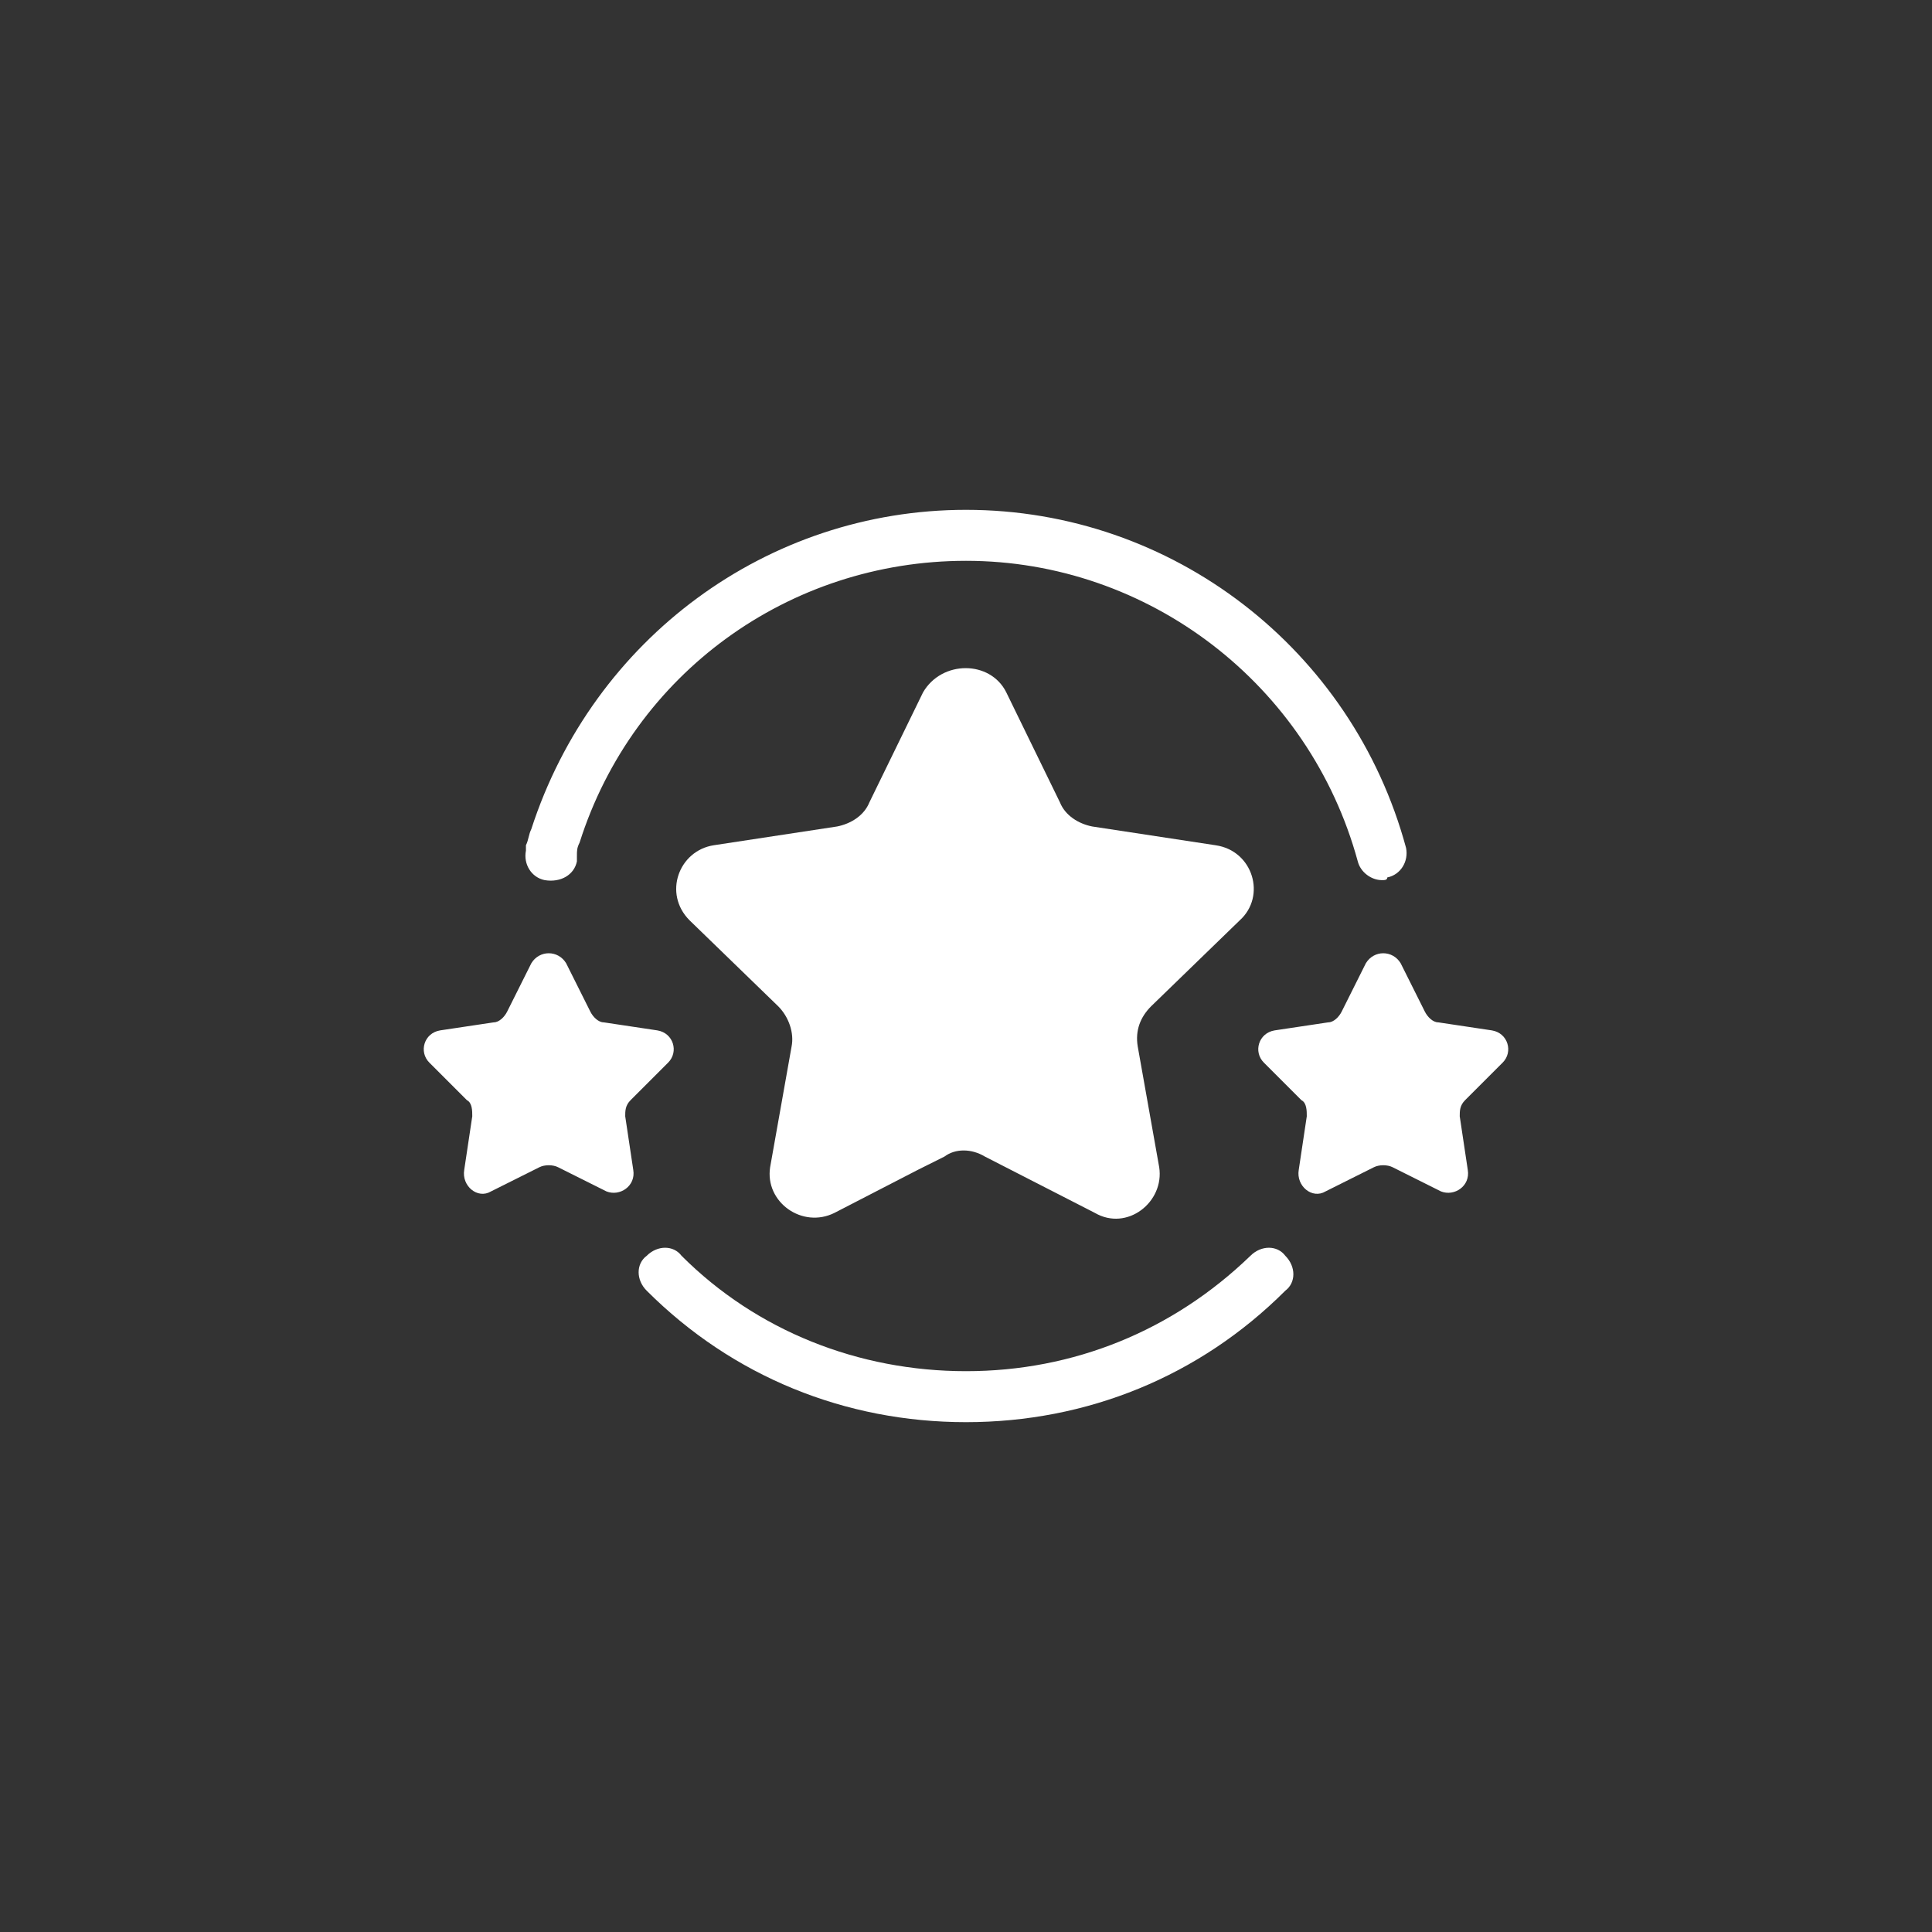
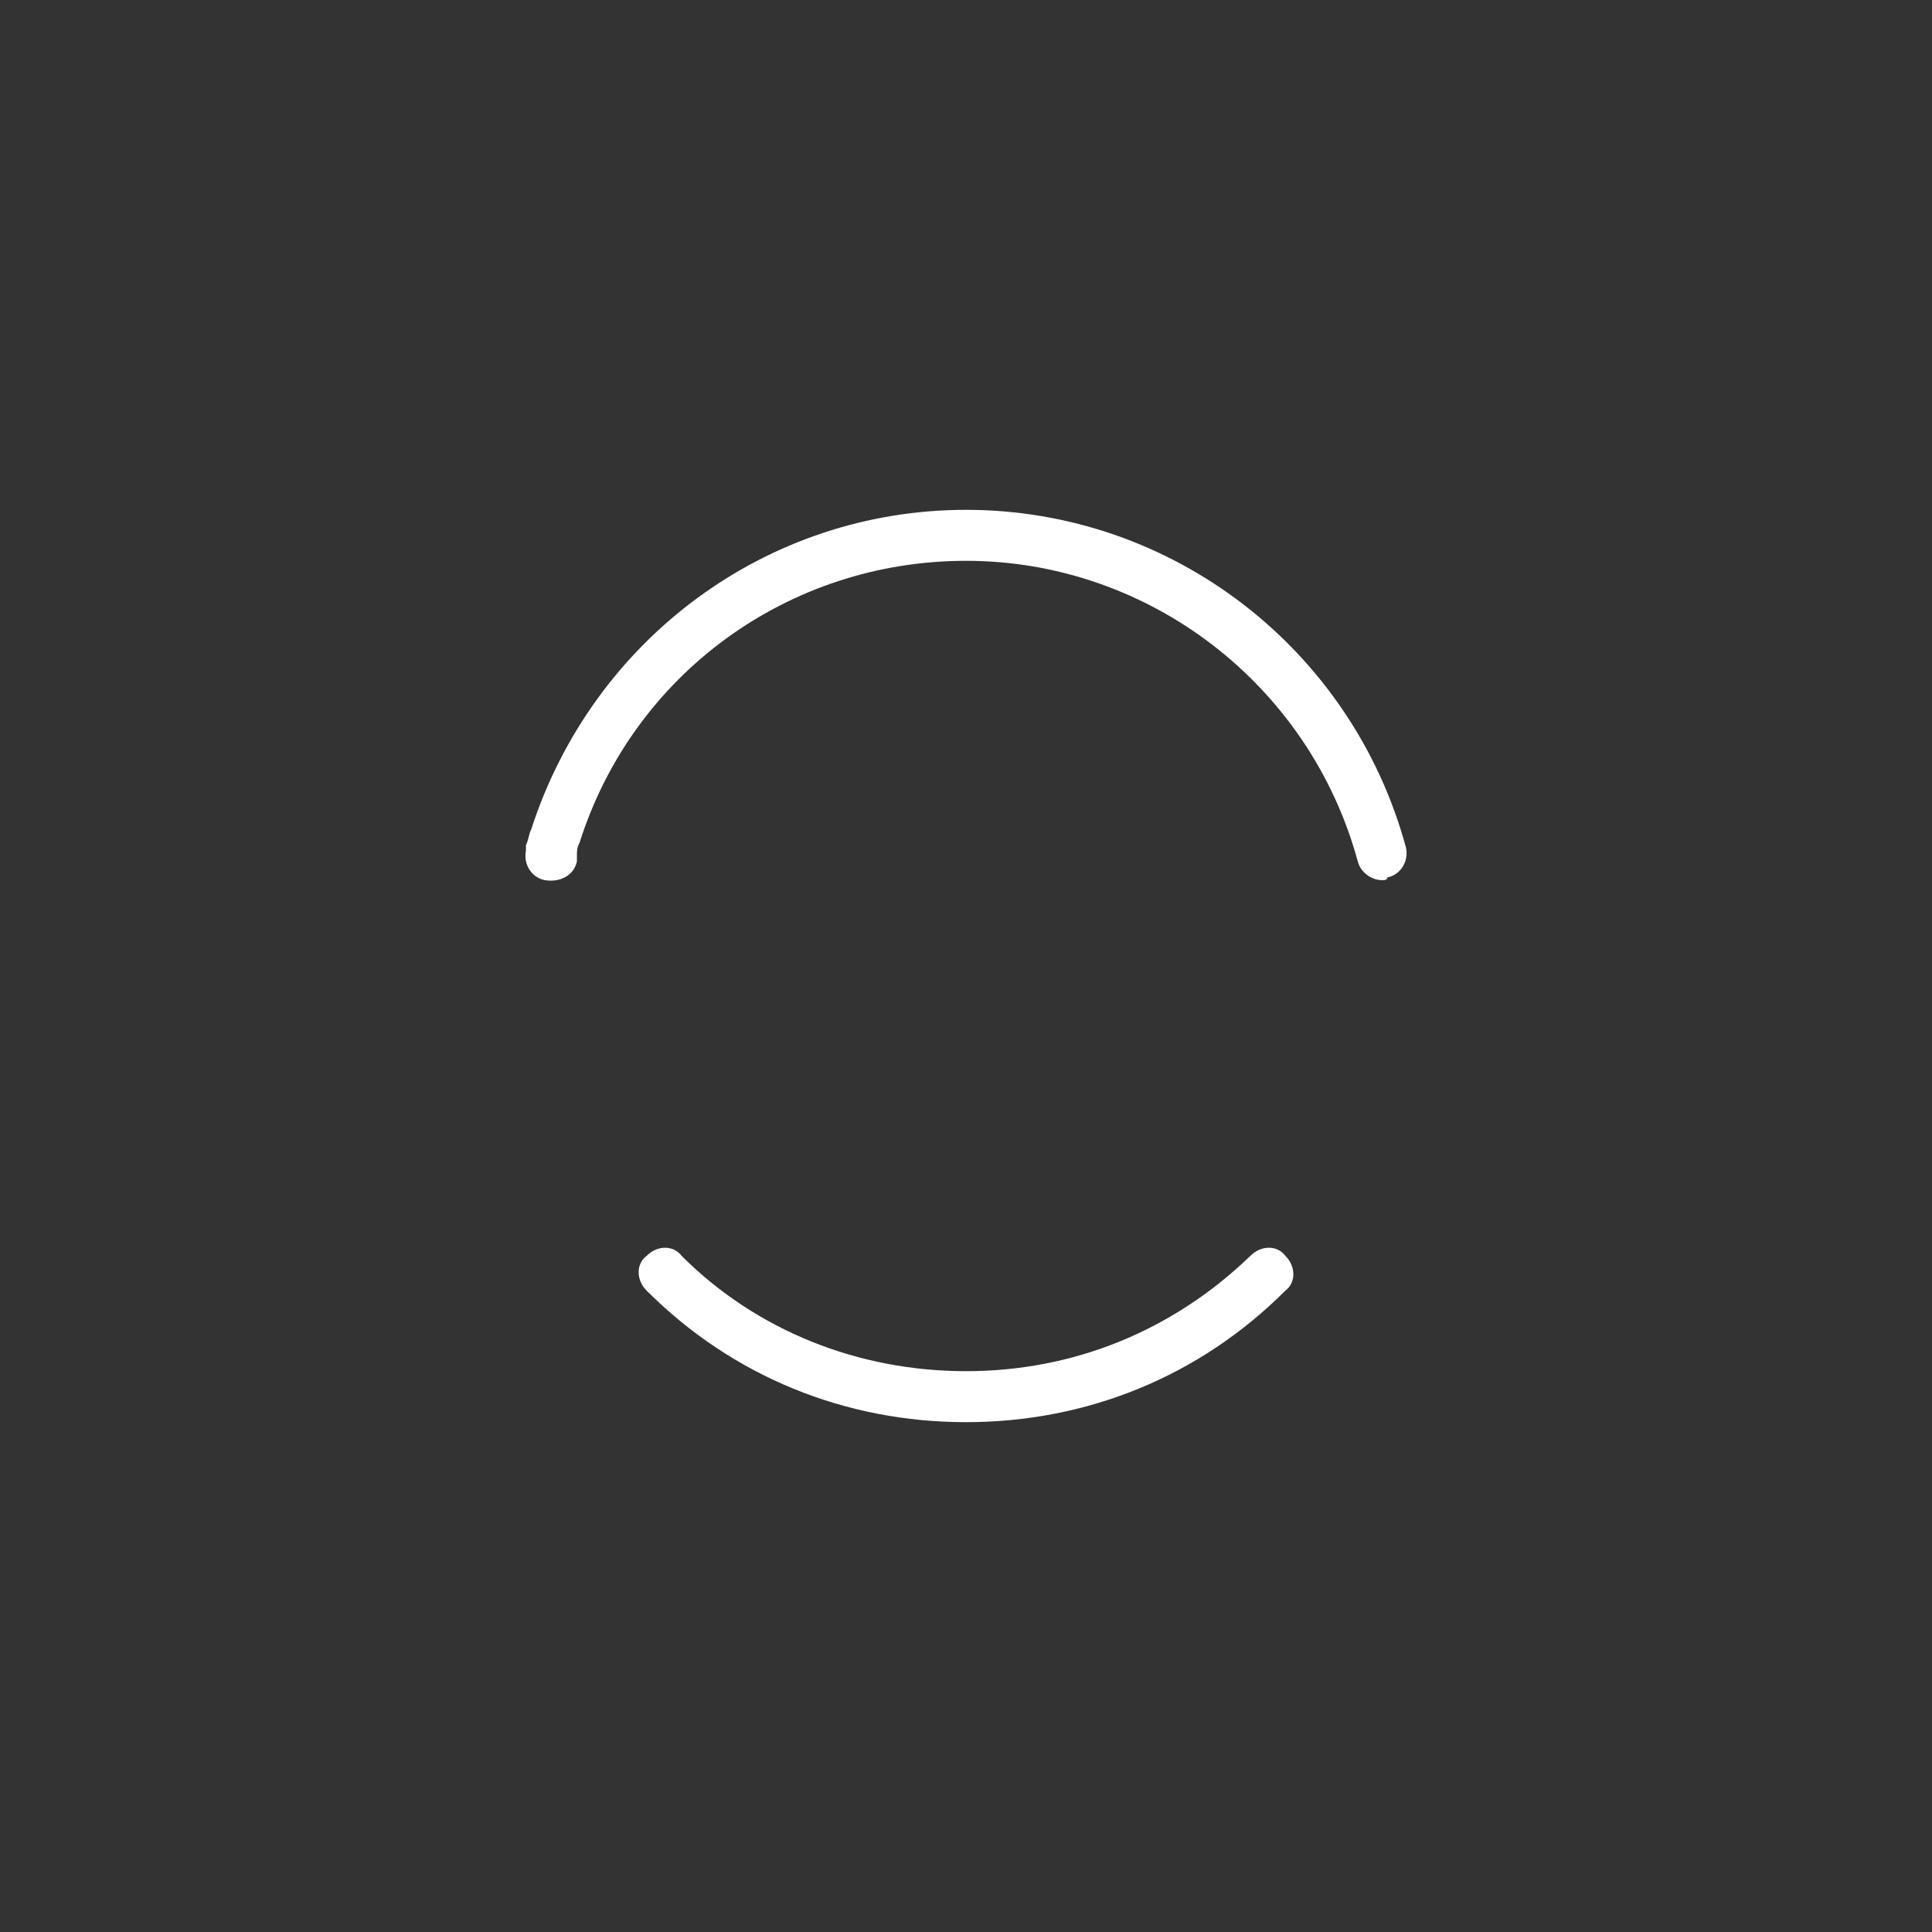
<svg xmlns="http://www.w3.org/2000/svg" xml:space="preserve" id="Layer_1" x="0" y="0" style="enable-background:new 0 0 72 72" version="1.1" viewBox="0 0 72 72">
  <rect x="0" y="0" width="72" height="72" fill="#333333" stroke="none" />
  <style>.st0{fill:#fff}</style>
-   <path d="m37.5 25.8 2 4.1c.2.5.7.8 1.2.9l4.6.7c1.4.2 1.9 1.9.9 2.8l-3.3 3.2c-.4.4-.6.9-.5 1.5l.8 4.5c.2 1.3-1.2 2.4-2.4 1.7l-4.1-2.1c-.5-.3-1.1-.3-1.5 0l-1 .5-3.1 1.6c-1.2.6-2.6-.4-2.4-1.7l.8-4.5c.1-.5-.1-1.1-.5-1.5l-3.3-3.2c-1-1-.4-2.6.9-2.8l4.6-.7c.5-.1 1-.4 1.2-.9l2-4.1c.7-1.2 2.5-1.2 3.1 0zM21.1 35.9l.9 1.8c.1.2.3.4.5.4l2 .3c.6.1.8.8.4 1.2L23.5 41c-.2.2-.2.4-.2.6l.3 2c.1.6-.5 1-1 .8l-1.8-.9c-.2-.1-.5-.1-.7 0l-1.8.9c-.5.3-1.1-.2-1-.8l.3-2c0-.2 0-.5-.2-.6L16 39.6c-.4-.4-.2-1.1.4-1.2l2-.3c.2 0 .4-.2.5-.4l.9-1.8c.3-.5 1-.5 1.3 0zM52.2 35.9l.9 1.8c.1.2.3.4.5.4l2 .3c.6.1.8.8.4 1.2L54.6 41c-.2.2-.2.4-.2.6l.3 2c.1.6-.5 1-1 .8l-1.8-.9c-.2-.1-.5-.1-.7 0l-1.8.9c-.5.3-1.1-.2-1-.8l.3-2c0-.2 0-.5-.2-.6l-1.4-1.4c-.4-.4-.2-1.1.4-1.2l2-.3c.2 0 .4-.2.5-.4l.9-1.8c.3-.5 1-.5 1.3 0z" class="st0" />
  <path d="M51.5 32.8c-.4 0-.8-.3-.9-.7-1.8-6.6-7.8-11.2-14.6-11.2-6.6 0-12.4 4.2-14.4 10.5-.1.2-.1.3-.1.5v.2c-.1.5-.6.8-1.2.7-.5-.1-.8-.6-.7-1.1v-.2c.1-.2.1-.4.2-.6C22.1 23.8 28.6 19 36 19c7.7 0 14.4 5.2 16.4 12.6.1.5-.2 1-.7 1.1 0 .1-.1.1-.2.1zM36 53c-4.5 0-8.7-1.7-11.9-4.9-.4-.4-.4-1 0-1.3.4-.4 1-.4 1.3 0 2.8 2.8 6.6 4.3 10.6 4.3s7.7-1.5 10.6-4.3c.4-.4 1-.4 1.3 0 .4.4.4 1 0 1.3C44.7 51.3 40.5 53 36 53z" class="st0" />
</svg>